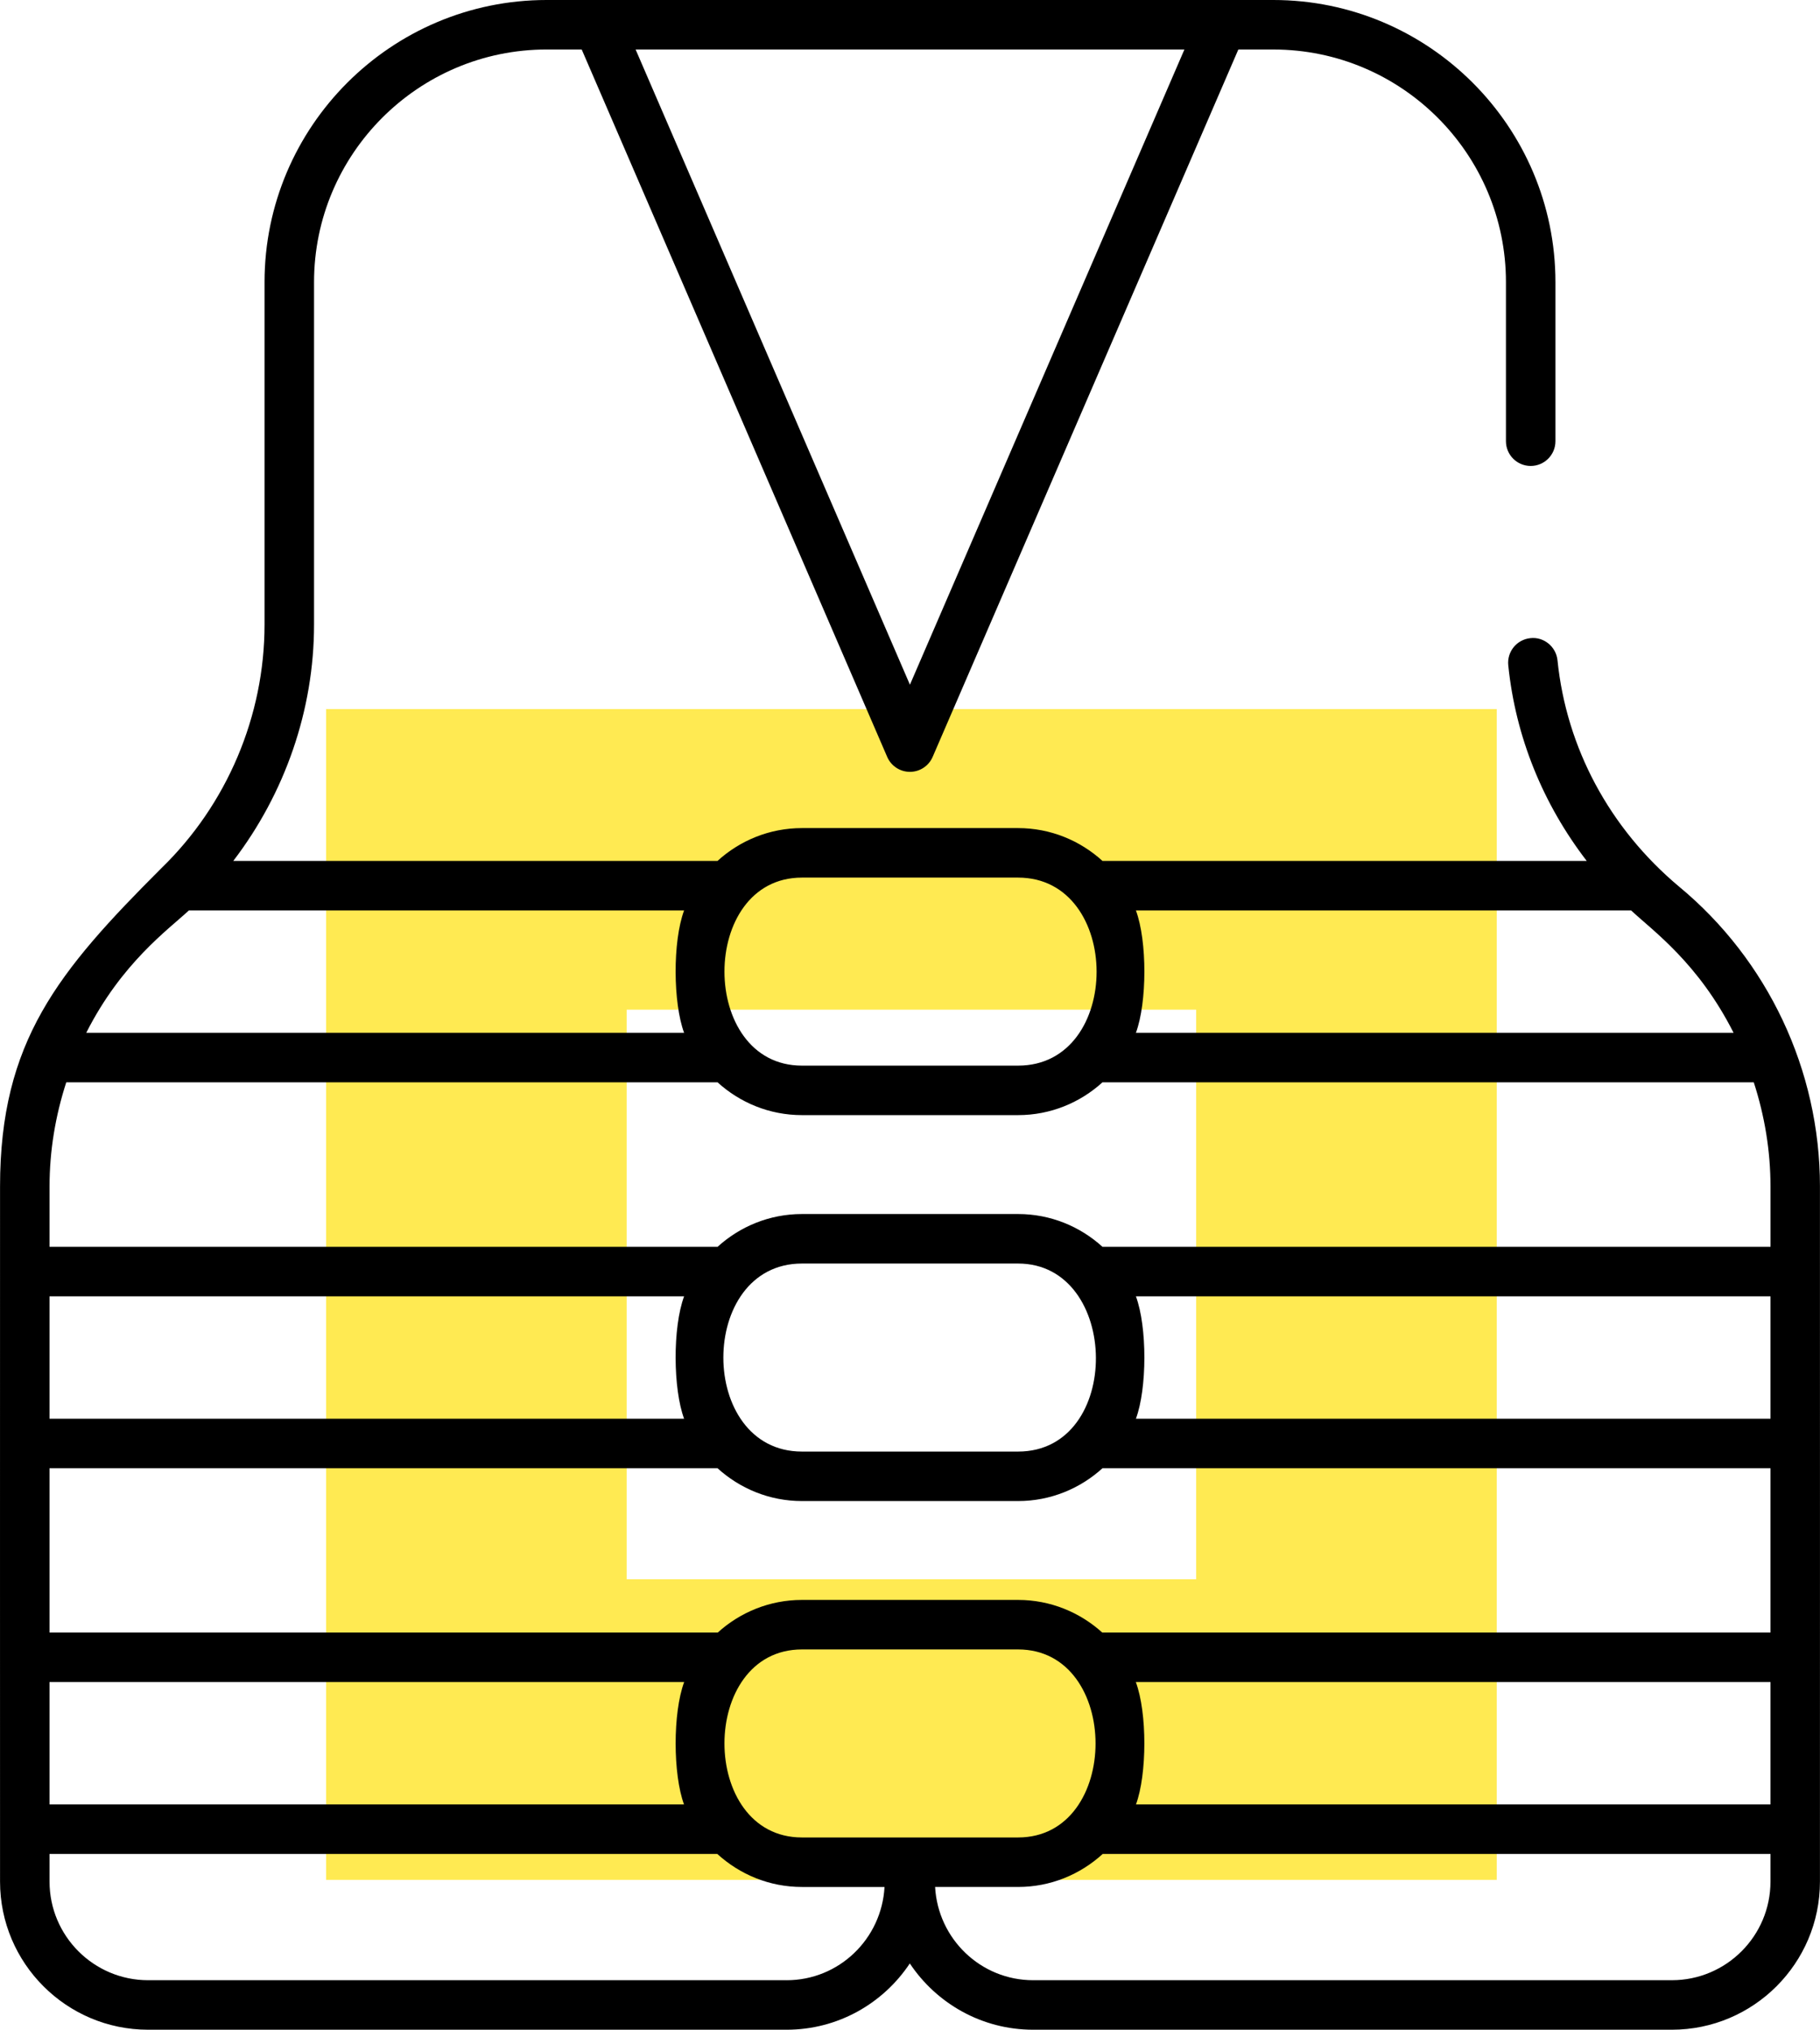
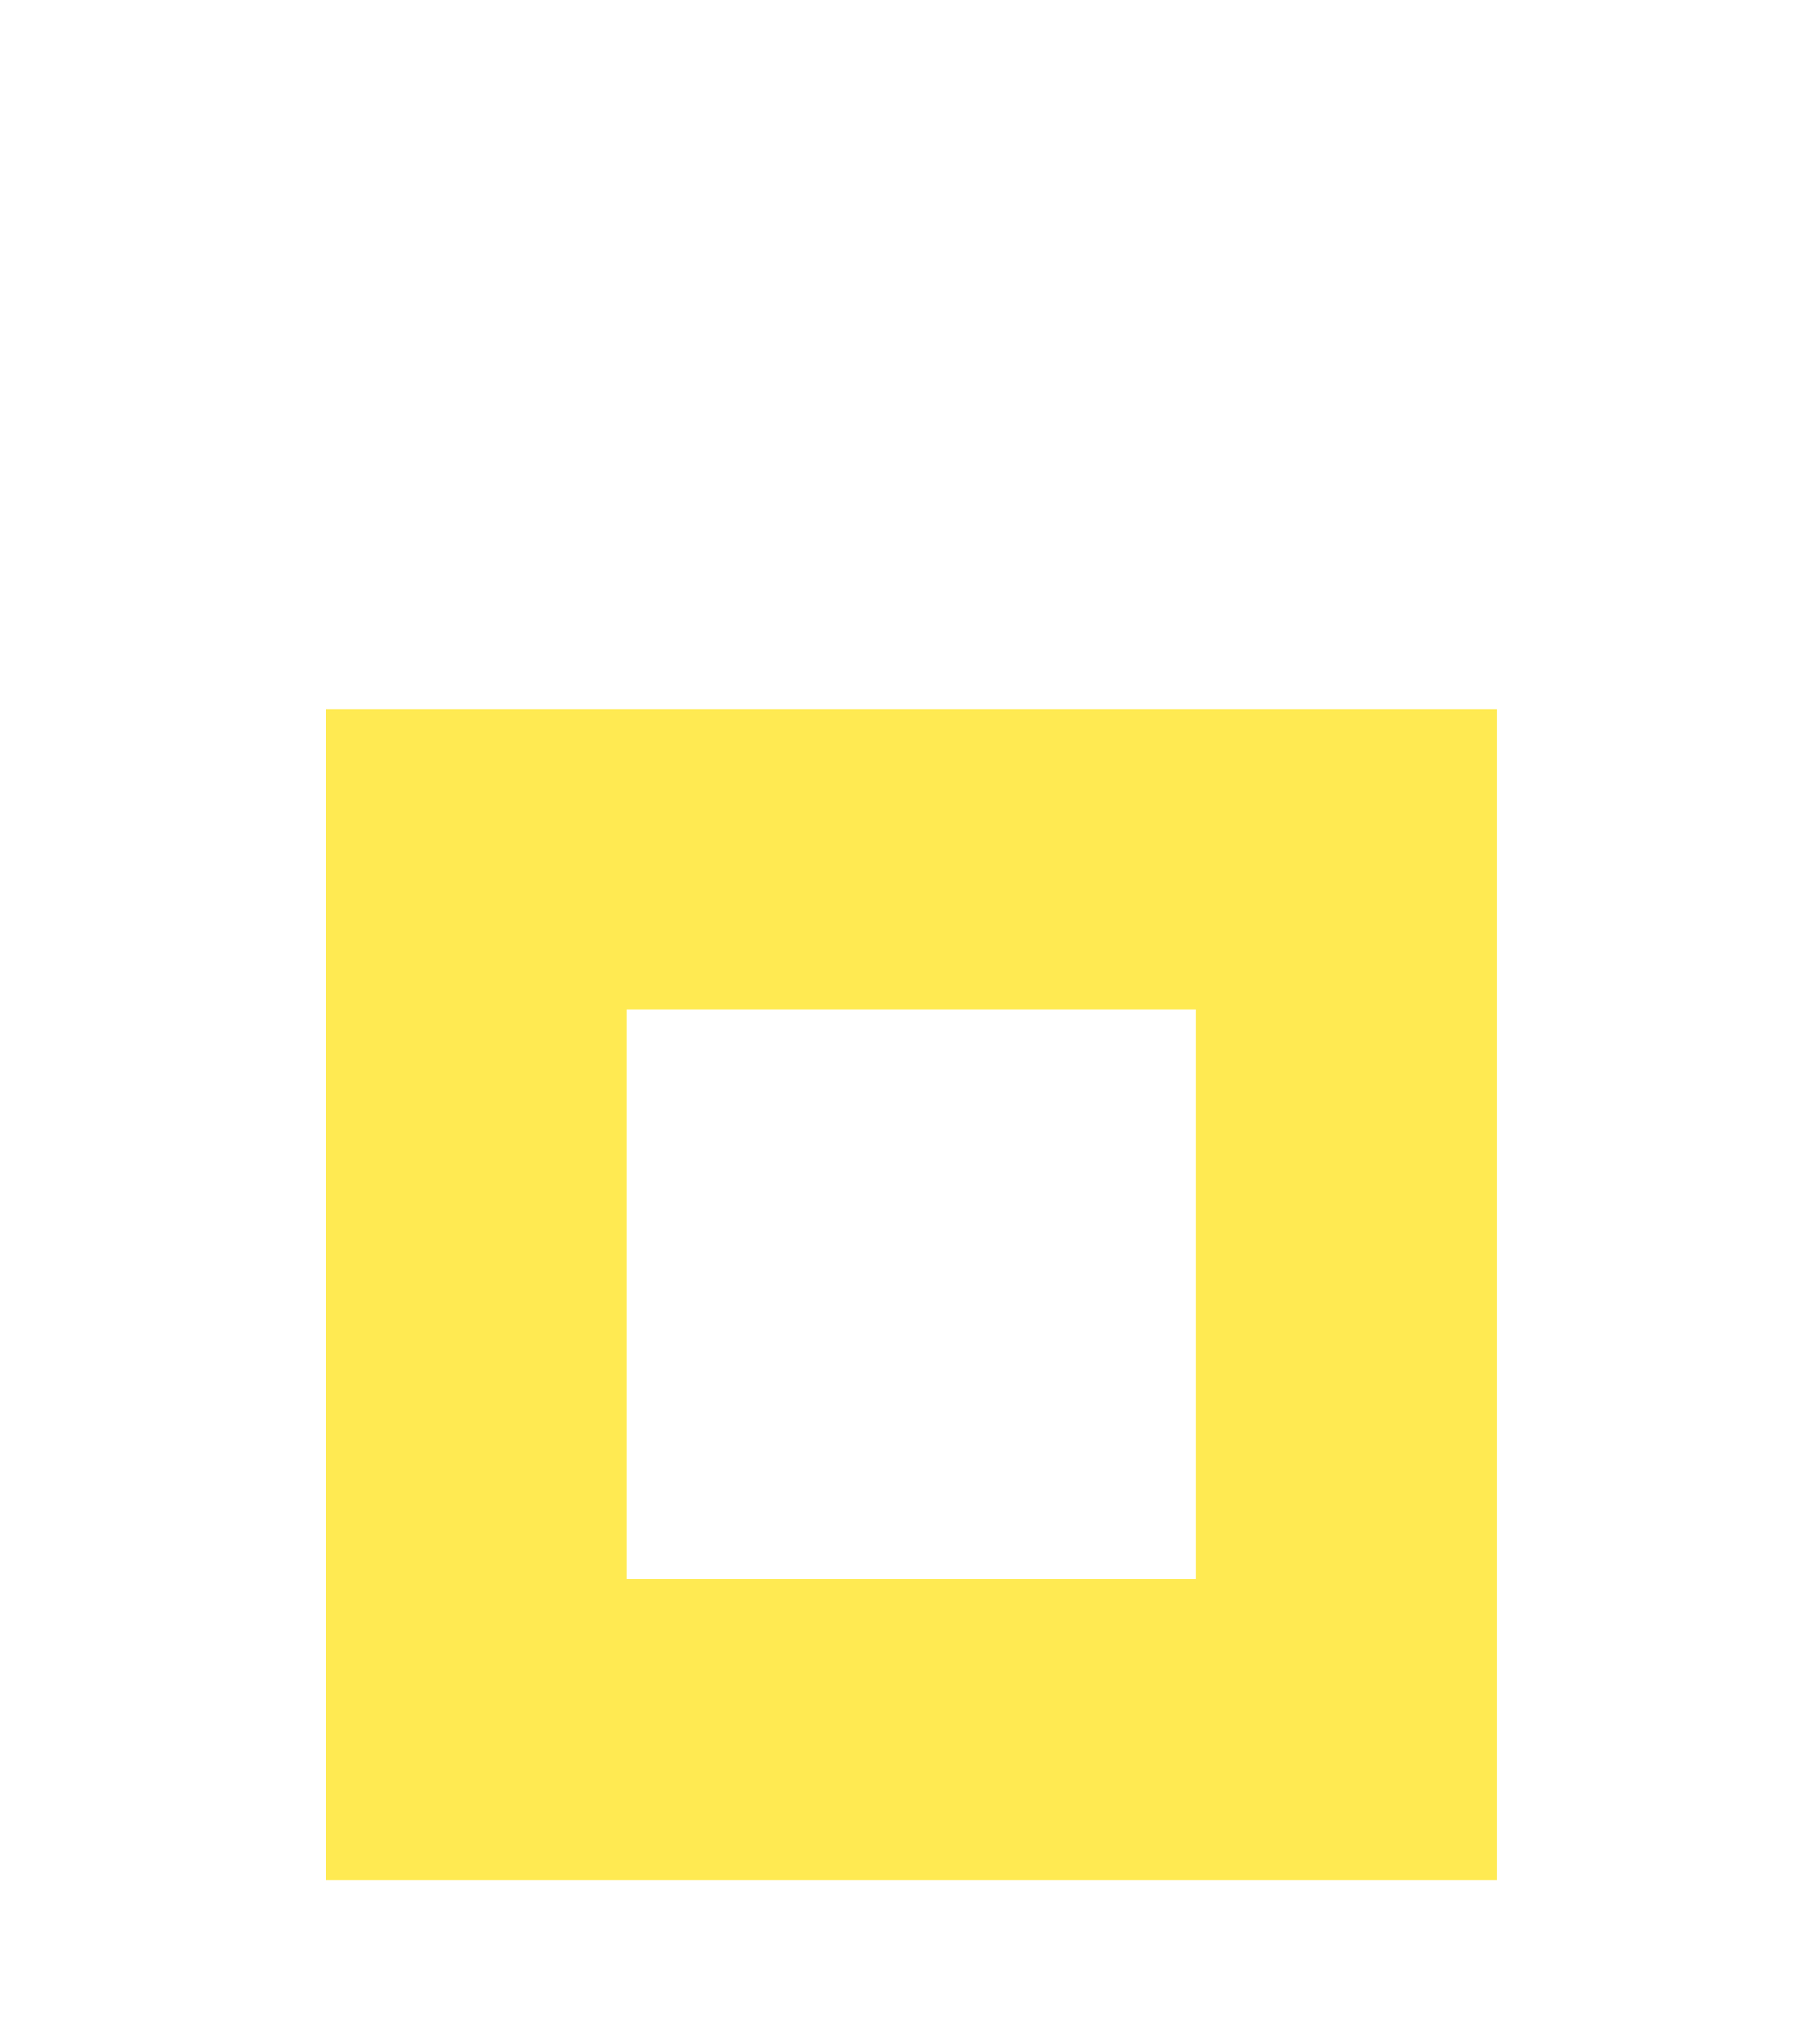
<svg xmlns="http://www.w3.org/2000/svg" id="Ebene_2" data-name="Ebene 2" viewBox="0 0 1742.38 1942.84">
  <defs>
    <style>
      .cls-1 {
        fill: #ffea52;
      }
    </style>
  </defs>
  <g id="_79_Life_Jacket" data-name="79 Life Jacket">
    <path class="cls-1" d="m312.2,678.71v1120.69h1120.69V678.71H312.2Zm832.95,832.95h-545.2v-545.21h545.2v545.21Z" />
-     <path d="m1742.34,1135.75c0-111.65-50.17-217.02-134.9-287.11-66.51-55.73-107.82-132.68-116.37-216.63-1.33-13.05-13.16-22.66-25.95-21.18-13.03,1.31-22.51,12.94-21.18,25.95,6.97,68.59,33.25,132.83,75.11,187.29h-463.58c-21.39-19.45-49.7-31.43-80.83-31.43h-206.91c-31.13,0-59.44,11.98-80.83,31.43H223.33c49.36-64.51,77.32-144.3,77.32-226.25v-327.72c0-122.8,99.92-222.72,222.72-222.72h33.53l292.47,677.14c3.74,8.66,12.29,14.29,21.75,14.29s17.99-5.61,21.75-14.29L1185.52,47.39h33.48c122.8,0,222.72,99.92,222.72,222.72v152.21c0,13.09,10.61,23.69,23.69,23.69s23.69-10.61,23.69-23.69v-152.21C1489.1,121.17,1367.93,0,1219,0h-695.64C374.43,0,253.26,121.17,253.26,270.1v327.72c0,87.37-35.91,172.27-98.78,233.22C55.74,929.78.04,996.66.04,1135.75c-.09,306.16,0,387.76,0,665.32,0,78.17,63.6,141.77,141.77,141.77h611.28c49.17,0,92.53-25.25,117.92-63.45,25.43,38.2,68.84,63.45,118.06,63.45h611.47c78.19,0,141.79-63.6,141.79-141.77,0-278.5.07-353.66,0-665.32ZM1133.89,47.39l-262.77,608.01L608.51,47.39h525.38Zm-366.15,1711.42c-98.87,0-98.94-179.98,0-179.98h206.91c98.87,0,98.94,179.98,0,179.98h-206.91ZM82.72,988.29c33.73-66.49,78.18-98.33,98.12-116.83h474.08c-11.1,30.02-10.53,88.62,0,117.13H82.56c.05-.1.11-.2.16-.3Zm604.22,47.69c21.39,19.45,49.69,31.41,80.81,31.41h206.91c31.12,0,59.42-11.97,80.81-31.41h623.5c10.41,32.1,16.01,65.53,16.01,99.77v57.72h-639.5c-21.39-19.45-49.69-31.41-80.81-31.41h-206.91c-31.12,0-59.42,11.97-80.81,31.41H47.43v-57.72c0-34.18,5.58-67.59,16.01-99.77h623.49Zm972.72-47.39h-572.19c10.72-28.99,10.89-87.68,0-117.13h474.08c21.32,19.87,64.33,50.38,98.1,117.13ZM47.43,1240.86h607.49c-11.08,29.96-10.56,88.57,0,117.13H47.43v-117.13Zm720.31-31.41h206.91c98.18,0,100.54,179.98,0,179.98h-206.91c-100.35,0-100.29-179.98,0-179.98Zm319.73,31.41h607.49v117.13h-607.49c10.74-29.05,10.87-87.74,0-117.13ZM47.43,1610.04h607.56c-10.97,29.53-10.76,88.29-.15,117.15H47.43v-117.15Zm1039.96,0h607.56v117.15h-607.42c10.61-28.87,10.83-87.63-.15-117.15Zm-32.16-47.39c-21.36-19.32-49.58-31.21-80.58-31.21h-206.91c-31.01,0-59.22,11.88-80.58,31.21H47.43v-157.28h639.49c21.39,19.45,49.7,31.43,80.82,31.43h206.91c31.12,0,59.43-11.98,80.82-31.43h639.49v157.28h-639.72Zm-80.58-722.62c100.01,0,100.48,179.98,0,179.98h-206.91c-98.87,0-98.94-179.98,0-179.98h206.91Zm-221.55,1055.42H141.81c-52.05,0-94.38-42.33-94.38-94.38v-26.49h639.28c21.41,19.57,49.8,31.62,81.03,31.62h79.06c-2.72,49.63-43.49,89.26-93.7,89.26Zm847.46,0h-611.47c-50.29,0-91.14-39.63-93.87-89.26h79.43c31.23,0,59.62-12.05,81.03-31.62h639.28v26.49c0,52.05-42.35,94.38-94.4,94.38Z" />
  </g>
</svg>